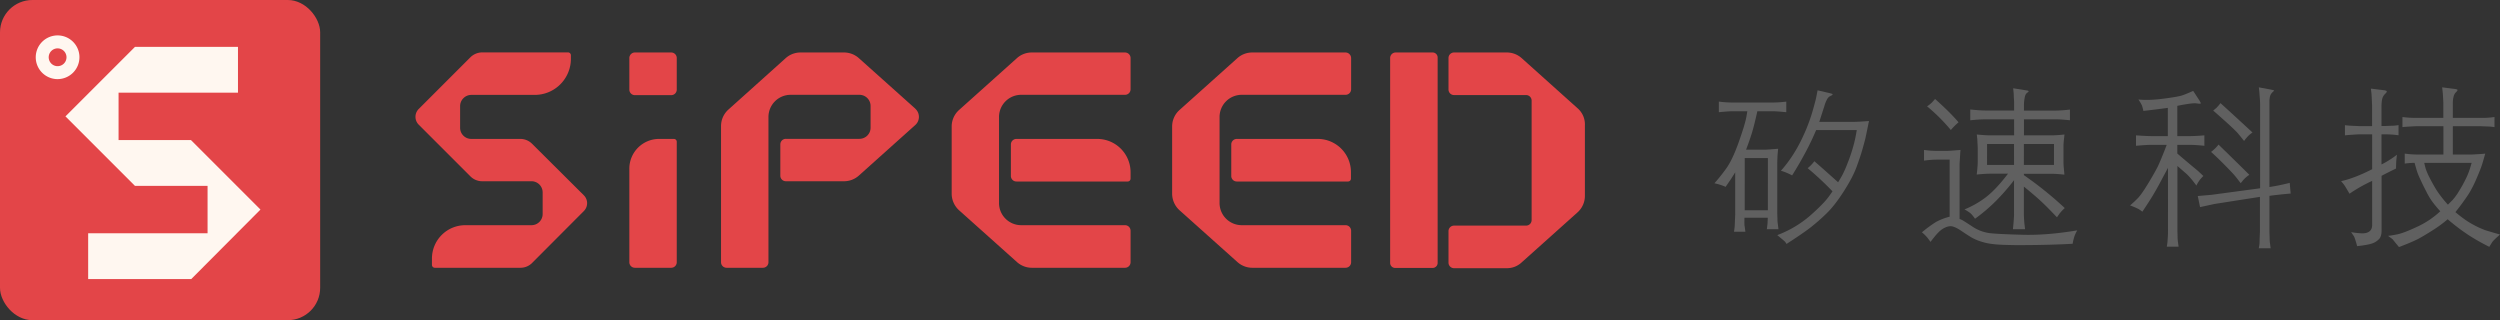
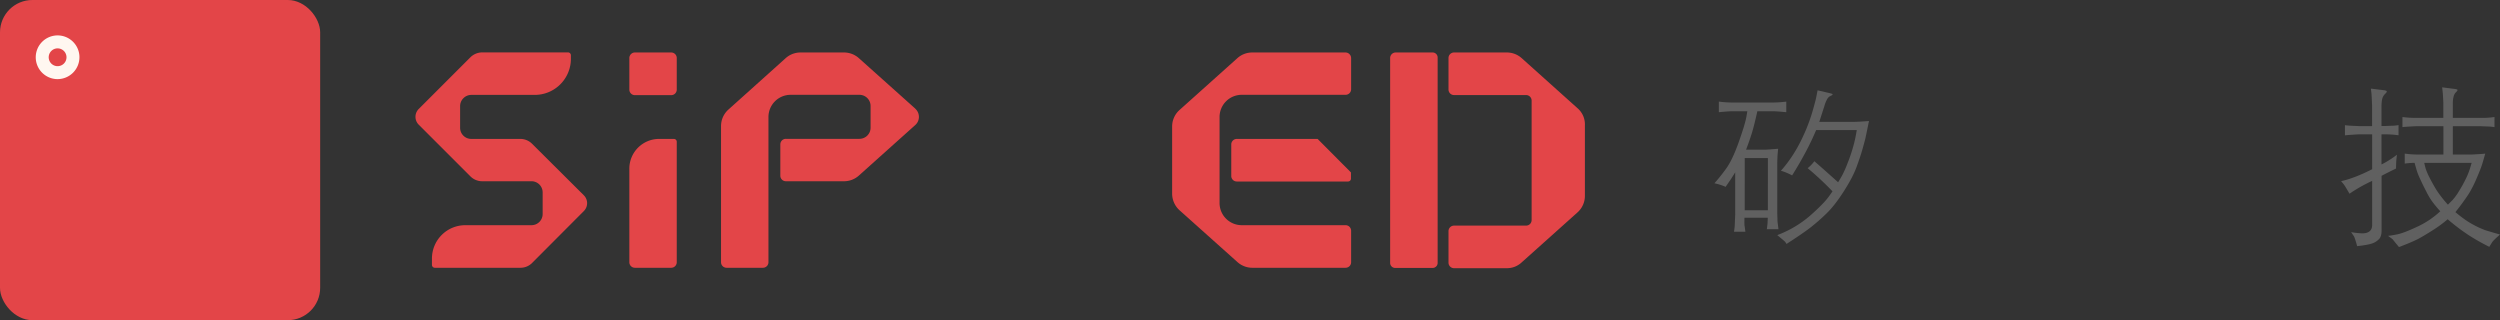
<svg xmlns="http://www.w3.org/2000/svg" id="图层_1" data-name="图层 1" viewBox="0 0 2947.22 377.44">
  <rect x="0" y="0" width="2947.22" height="377.44" fill="#333333" stroke="none" />
  <title>S-sipeed</title>
  <path d="M1096.7,139.9l-66.4-59.4a26.25,26.25,0,0,0-17.6-6.7H961.6A26.13,26.13,0,0,0,944,80.5L876.6,141a26.19,26.19,0,0,0-8.8,19.5V321a6.53,6.53,0,0,0,6.6,6.6h42.7a6.53,6.53,0,0,0,6.6-6.6h0V149.9a26.16,26.16,0,0,1,26.2-26.2H1031a13.17,13.17,0,0,1,13.1,13.2v25.6a13.14,13.14,0,0,1-13.1,13.1H944.3a6.53,6.53,0,0,0-6.6,6.6h0V219a6.53,6.53,0,0,0,6.6,6.6h68.4a26.13,26.13,0,0,0,17.6-6.7l66.4-59.5a12.91,12.91,0,0,0,1-18.4A10,10,0,0,1,1096.7,139.9Z" transform="translate(-17.78 -11.93)" style="fill:#e34548" />
-   <path d="M1311.3,175.7h-95.2a6.53,6.53,0,0,0-6.6,6.6h0v37a6.53,6.53,0,0,0,6.6,6.6h131.2a3.4,3.4,0,0,0,3.3-3.3h0v-7.4a39.29,39.29,0,0,0-39.3-39.5Z" transform="translate(-17.78 -11.93)" style="fill:#e34548" />
-   <path d="M1344,73.8H1234.2a26.13,26.13,0,0,0-17.6,6.7l-68.2,61.1a26.09,26.09,0,0,0-8.7,19.5v79.2a26.45,26.45,0,0,0,8.7,19.5l68.3,61.1a26.25,26.25,0,0,0,17.6,6.7H1344a6.53,6.53,0,0,0,6.6-6.6h0V284a6.53,6.53,0,0,0-6.6-6.6H1221.7a26.16,26.16,0,0,1-26.2-26.2h0V149.9a26.16,26.16,0,0,1,26.2-26.2H1344a6.53,6.53,0,0,0,6.6-6.6h0V80.3a6.57,6.57,0,0,0-6.6-6.5Z" transform="translate(-17.78 -11.93)" style="fill:#e34548" />
-   <path d="M1571.1,175.7h-95.2a6.53,6.53,0,0,0-6.6,6.6h0v37a6.53,6.53,0,0,0,6.6,6.6h131.2a3.4,3.4,0,0,0,3.3-3.3h0v-7.4A39.16,39.16,0,0,0,1571.1,175.7Z" transform="translate(-17.78 -11.93)" style="fill:#e34548" />
+   <path d="M1571.1,175.7h-95.2a6.53,6.53,0,0,0-6.6,6.6h0v37a6.53,6.53,0,0,0,6.6,6.6h131.2a3.4,3.4,0,0,0,3.3-3.3h0v-7.4Z" transform="translate(-17.78 -11.93)" style="fill:#e34548" />
  <path d="M1603.9,73.8H1494.1a26.13,26.13,0,0,0-17.6,6.7l-68.2,61.1a26.09,26.09,0,0,0-8.7,19.5v79.2a26.45,26.45,0,0,0,8.7,19.5l68.3,61.1a26.25,26.25,0,0,0,17.6,6.7H1604a6.53,6.53,0,0,0,6.6-6.6h0V284a6.53,6.53,0,0,0-6.6-6.6H1481.7a26.16,26.16,0,0,1-26.2-26.2V149.9a26.16,26.16,0,0,1,26.2-26.2H1604a6.53,6.53,0,0,0,6.6-6.6h0V80.3A6.66,6.66,0,0,0,1603.9,73.8Z" transform="translate(-17.78 -11.93)" style="fill:#e34548" />
  <path d="M1706.8,73.8h-43.6a6.53,6.53,0,0,0-6.6,6.6h0V321.9a5.91,5.91,0,0,0,5.9,5.9h44.2a5.91,5.91,0,0,0,5.9-5.9h0V79.5a5.92,5.92,0,0,0-5.8-5.7Z" transform="translate(-17.78 -11.93)" style="fill:#e34548" />
  <path d="M1877.6,139.6l-65.9-59.1a26.25,26.25,0,0,0-17.6-6.7H1732a6.53,6.53,0,0,0-6.6,6.6h0v37a6.53,6.53,0,0,0,6.6,6.6h84.8a6.53,6.53,0,0,1,6.6,6.6h0V271.3a6.53,6.53,0,0,1-6.6,6.6H1732a6.53,6.53,0,0,0-6.6,6.6h0v37a6.53,6.53,0,0,0,6.6,6.6h62.1a25.27,25.27,0,0,0,17.4-6.7l66-59.1a26.09,26.09,0,0,0,8.7-19.5V159.5A25,25,0,0,0,1877.6,139.6Z" transform="translate(-17.78 -11.93)" style="fill:#e34548" />
  <path d="M766.3,73.8H809a6.53,6.53,0,0,1,6.6,6.6v37.1a6.53,6.53,0,0,1-6.6,6.6H766.3a6.53,6.53,0,0,1-6.6-6.6V80.3A6.57,6.57,0,0,1,766.3,73.8Z" transform="translate(-17.78 -11.93)" style="fill:#e34548" />
  <path d="M812.2,175.7H794.8a35.08,35.08,0,0,0-35.1,35.1V321a6.53,6.53,0,0,0,6.6,6.6H809a6.53,6.53,0,0,0,6.6-6.6h0V179a3.35,3.35,0,0,0-3.4-3.3Z" transform="translate(-17.78 -11.93)" style="fill:#e34548" />
  <path d="M645,181.4a19.59,19.59,0,0,0-13.9-5.7H573.3a13.14,13.14,0,0,1-13.1-13.1V137a13.3,13.3,0,0,1,13.1-13.2h74.9a42.57,42.57,0,0,0,42.6-42.6h0V77a3.4,3.4,0,0,0-3.3-3.3H586.3a20,20,0,0,0-13.9,5.7l-61,61a13.1,13.1,0,0,0,0,18.5h0l61,61a19.59,19.59,0,0,0,13.9,5.7h58.1a13.14,13.14,0,0,1,13.1,13.1v25.6a13.14,13.14,0,0,1-13.1,13.1H566.3A39.31,39.31,0,0,0,527,316.7v7.6a3.4,3.4,0,0,0,3.3,3.3H631.4a19.38,19.38,0,0,0,13.9-5.9l60.8-61a13.1,13.1,0,0,0,0-18.5h0Z" transform="translate(-17.78 -11.93)" style="fill:#e34548" />
  <g style="isolation:isolate">
    <path d="M2038.9,228a217.93,217.93,0,0,0,13.8-17.3c4.8-6.6,9.8-17,14.8-31.1s8-24,9-29.6l1.2-6.9h-18.5c-2.9,0-7.9.4-15.1,1.1V131.7a132.2,132.2,0,0,0,14.8,1.1h49.8a133.76,133.76,0,0,0,14.9-1.1v12.5c-7.4-.7-12.4-1.1-15-1.1h-19.1c-2.3,10.3-4.3,18.5-6.1,24.5s-4.2,12.9-7.2,20.8h21.6c2.5,0,7.9-.4,16.2-1.1-.4,4-.7,7.3-.8,10s-.2,4.7-.2,5.9v59.1c0,1.3,0,3.7.2,7.3a35.33,35.33,0,0,0,.4,6.1l.8,6.4h-13.7c.5-3.7.7-5.9.8-6.7l.3-6.8h-27.5c-.1,5.3-.1,8.6.2,9.9l.9,6.6H2062c.4-2.9.7-5.1.8-6.6l.3-6.7c.2-4.3.3-6.7.3-7.1V215.1c-2.1,3.4-3.7,5.8-4.7,7.5l-3.8,5.5-2.8,4.1A66.18,66.18,0,0,0,2038.9,228Zm35.7,31.8h27.3V198.3h-27.3Zm77.3,6.2c11.1-9.8,18.5-17.5,22.4-23.1l3.8-5.4a351.28,351.28,0,0,0-29.3-27.3,44.41,44.41,0,0,0,7.9-8.2c7.1,6.1,16.4,14.4,28,24.8,2.2-3.5,3.9-6.5,5.3-9.1a132.29,132.29,0,0,0,5.7-13,181.9,181.9,0,0,0,6.2-17.9,156.06,156.06,0,0,0,3.7-15.2l1.1-6.3h-47.9c-3.3,7.9-7.4,16.6-12.4,26s-10.3,18.5-15.9,27.4a73.85,73.85,0,0,0-13.2-5.5,148.41,148.41,0,0,0,12.2-15.7,174.42,174.42,0,0,0,13.9-24.9,200,200,0,0,0,10.9-28.6q4-13.8,4.8-18.3l1.4-7.3,13.4,3.1c3,.7,4.4,1.3,4.4,1.6s-.4.7-1.1,1.2l-2.5,1.3a9.38,9.38,0,0,0-3,3.4,36.37,36.37,0,0,0-3.1,7.7l-6.1,18.9h40.2c3.2,0,9.3-.3,18.4-1-2.4,11.6-3.8,18.7-4.5,21.5s-1.8,6.9-3.4,12.5-3.9,12.4-6.8,20.3-7.9,17.5-15,28.6-13.9,19.8-20.3,26a229.86,229.86,0,0,1-18.4,16.2c-5.8,4.6-15.5,11.2-28.8,19.8a25.66,25.66,0,0,0-1.9-2.8l-4.7-4-4.3-3.6A127.78,127.78,0,0,0,2151.9,266Z" transform="translate(-17.78 -11.93)" style="fill:#606060" />
-     <path d="M2329,188.7c-.3,2.9-.4,5.1-.5,6.5l-.3,5.3q-.3,4.2-.3,5.1V270c1.6.7,2.8,1.2,3.5,1.6s4.6,2.8,11.4,7.3a47.8,47.8,0,0,0,20.8,7.9c7,.8,20,1.4,38.9,1.9s40.3-1.2,64.1-5.2a48.18,48.18,0,0,0-3,6.2,58.21,58.21,0,0,0-2.4,9.6c-17.5,1-36.9,1.5-58.2,1.6-4.9.1-12.4,0-22.4-.3s-18-1.2-23.9-2.9a62.64,62.64,0,0,1-13.6-5.2c-3.2-1.8-7.5-4.6-13-8.3s-9.7-5.6-12.8-5.6c-2.9,0-6.1,1.1-9.7,3.4s-8.2,7.3-13.9,15.1c-1.5-2-2.8-3.8-4-5.3a52.13,52.13,0,0,0-6.2-6,145.21,145.21,0,0,1,16.8-12.3,67.82,67.82,0,0,1,15.9-6.1V200.1h-14.5a114.39,114.39,0,0,0-15.7,1.2V188.7a112.69,112.69,0,0,0,15.7,1.1h10.7C2314.9,189.8,2320.4,189.4,2329,188.7Zm-39.4-51.4a41.46,41.46,0,0,0,5.8-4.6l3.6-4.1c11.8,10.5,21.1,19.7,27.7,27.5a77.45,77.45,0,0,0-9.1,9.1A210,210,0,0,0,2289.6,137.3Zm44.1,121.5a109.43,109.43,0,0,0,24.2-13.6c8-5.9,17.1-15.4,27.1-28.5h-21.5c-3,0-8.2.3-15.4,1,.3-2.3.5-4.1.6-5.2s.2-2.8.4-4.9.2-3.8.2-5.1V185.7c0-.1-.1-1.9-.3-5.5l-.2-4.3-.6-5.4c7.3.7,12.4,1,15.4,1h28.6V152.6h-33.9c-4.8,0-10.7.4-17.8,1.1V141c7.7.8,13.6,1.2,17.8,1.2h33.9v-10l-.3-5.1-.2-5-.6-6.1,16.3,2.6c1.2.2,1.8.5,1.9.9s-.5,1-1.7,1.8c-1.5,1-2.5,3-3,6.1a50.26,50.26,0,0,0-.8,7.7v7.2h37.4a162.54,162.54,0,0,0,16.8-1.2v12.6c-6.7-.7-12.3-1.1-16.8-1.1h-37.4v18.9h32.7c3.2,0,8.3-.3,15.1-1-.3,2.5-.5,4.6-.7,6.2s-.3,3.1-.4,4.4-.1,2.8-.1,4.7v16.8c0,1.8.1,3.6.2,5.4l.4,4.4.5,5.4c-6.8-.7-11.9-1-15.1-1h-32.7v1.6a424.25,424.25,0,0,1,48.2,38.8,54.48,54.48,0,0,0-6.2,6.6l-3,4.3c-7.7-8.1-14.1-14.6-19.2-19.3s-11.8-10.4-19.8-16.9v32.5q0,2.4.3,6.9c.2,3,.4,4.9.5,5.7l.6,5.1h-14.3c.9-8.6,1.3-14.5,1.3-17.8V224.4a259.53,259.53,0,0,1-21.6,24.7,202.53,202.53,0,0,1-24.4,20.7,43.55,43.55,0,0,0-3.9-5C2340.9,263.2,2338.1,261.2,2333.7,258.8Zm26.6-52.4h31.8V181.7h-31.8Zm43.4,0h35.5V181.7h-35.5Z" transform="translate(-17.78 -11.93)" style="fill:#606060" />
-     <path d="M2572.1,182.7h-18.2c-4.3,0-10.3.4-18,1.1V171.5c8.4.6,14.6.9,18.5.9h19V139.1q-11.85,1.65-28.8,3.6c-.4-2-.9-3.8-1.4-5.5s-2-4.3-4.5-8c7.9.9,17.6.6,29.2-.9s19.2-2.8,22.7-4,7.7-3,12.7-5.2l7.2,11c1.3,2.2,1.9,3.4,1.7,3.8s-1.9.4-5-.1-10.7.5-22.6,2.9v35.7h14.5q6.3,0,17.4-.9v12.3c-6.8-.7-12.5-1.1-17.1-1.1h-14.8v10.2c4.8,4.2,10,8.6,15.4,13.1s8.4,7,8.9,7.4l6.4,6c-1.5,1.5-2.9,3-3.9,4.2a40.82,40.82,0,0,0-4.3,7.1c-5-6.8-9.2-11.7-12.6-14.6l-9.8-8.5v75.3c0,1.7.1,4.3.2,8a52.62,52.62,0,0,0,.4,6.1l.8,5.7h-13.9c.4-2.5.7-4.4.8-5.6s.2-3.2.4-6,.2-5.4.2-7.9V209.8c-1.7,3.2-4.6,8.5-8.4,15.7s-7.5,13.7-10.9,19.2-7.1,11.1-10.9,16.8c-1.4-1.1-2.8-2-4-2.9a88.67,88.67,0,0,0-10.5-4.5,126.16,126.16,0,0,0,9.3-8.7c3-3.1,7-8.9,12.1-17.3s8.8-15,11.3-19.9C2563.9,203.3,2567.5,194.8,2572.1,182.7Zm36.6,60.3,16.2-1.4,57.3-7.7V135.1c0-1.7-.1-4.4-.4-8s-.4-6-.5-6.9l-.6-5.3,15,2.8q2.85.6,3,.9c0,.2-.5.8-1.6,1.8a10.22,10.22,0,0,0-3.2,5,27.45,27.45,0,0,0-.7,6v101a236.45,236.45,0,0,0,23.9-4.9l1.1,12.6c-8.5.7-16.8,1.6-25,2.7v41.8c0,.8.1,3.1.2,6.9s.2,5.8.3,6.2l.9,6.9h-14a50.1,50.1,0,0,0,.9-5.5l.2-7.7.3-6.4V244l-53.7,8.4-16.9,3.7Zm15.7-52a48.07,48.07,0,0,0,8.8-8.6c1.3,1.3,6.9,6.7,16.8,16.4s16.4,16.1,19.5,19.2a38.52,38.52,0,0,0-7.1,6.1l-3.1,3.8c-1.9-2.5-3.8-5-5.8-7.5s-6-6.8-12-12.9S2629.8,195.9,2624.4,191Zm2.5-48.7q2.4-2,3.9-3.3a51.36,51.36,0,0,0,4.7-5.5c8.3,7.5,20.8,19,37.7,34.6a44.29,44.29,0,0,0-4.2,3.3,50.87,50.87,0,0,0-5.7,6.7c-2-2.5-4.4-5.5-7.3-9C2652.9,165.5,2643.3,156.6,2626.9,142.3Z" transform="translate(-17.78 -11.93)" style="fill:#606060" />
    <path d="M2814.1,170.3h-15.4c-.3,0-2.7.1-7,.4s-7.5.5-9.5.8v-12a102.35,102.35,0,0,0,10.5.8l6.1.3h15.4V136.4c0-.5-.1-2.7-.3-6.7l-.3-6.3-.8-7,15.5,1.9c2,.3,3,.7,3.2,1.3s-.4,1.5-1.8,2.9a12.05,12.05,0,0,0-3,4.3,20.89,20.89,0,0,0-1.1,4.9c-.2,1.9-.3,3.3-.3,4.3v24.5h3.5l7.5-.3a49.09,49.09,0,0,0,9.1-.8v12a114.3,114.3,0,0,0-16.6-1.1h-3.5v35.5a90.62,90.62,0,0,0,9.2-5.2,84,84,0,0,0,9-6.3c-.6,5.1-.9,8.3-.9,9.5l-.2,6.8c-5.3,2.6-11,5.4-17,8.6v64.5c0,4.3-.9,7.5-2.5,9.5a18.78,18.78,0,0,1-7.3,5.2c-3.2,1.4-9.5,2.7-19,3.7-1.8-6.7-3.1-10.5-3.8-11.6l-3.3-4.9a99.22,99.22,0,0,0,12.1,1.4c8.5.3,12.7-3.1,12.7-10V225.2a171.46,171.46,0,0,0-26.7,15.1c-3.7-6.3-6-10.1-7-11.3l-2.9-3.5q15.75-3.45,36.6-14.1V170.3Zm80.5,90.7c-2.1-2.3-4.6-5.2-7.4-8.7a79,79,0,0,1-9-14.4c-3.2-6.1-5.8-11.5-7.9-16.2a67.43,67.43,0,0,1-3.9-10.3l-2.1-7.5h-.6a83.2,83.2,0,0,0-11,.9V193a108,108,0,0,0,16.5,1.1h29.1V160.7h-31.7l-6.1.3c-5,.3-8.5.5-10.5.8V149.9a124,124,0,0,0,16.5,1h31.7V133.4q0-1.35-.3-6.3c-.2-3.3-.3-5-.3-5l-.8-7.2,15,1.9c1.9.3,2.9.6,3.1,1.1s-.5,1.5-2,3a10.21,10.21,0,0,0-2.3,3.8,25.92,25.92,0,0,0-.9,4.2,29.34,29.34,0,0,0-.3,4.1v17.9h32.4a103.73,103.73,0,0,0,16.7-1v11.9a64.76,64.76,0,0,0-9.5-.8l-7.2-.3h-32.4v33.4h22.5l5.2-.3c5.3-.3,8.8-.5,10.5-.8-1.2,4.4-2.4,8.4-3.5,12.1s-3.3,9.2-6.5,16.7a137.23,137.23,0,0,1-9.6,18.9,262.44,262.44,0,0,1-15.6,21.3c7.7,6.5,14.6,11.4,20.9,14.7a102.82,102.82,0,0,0,14.4,6.6c3.4,1.1,9.1,2.8,17.3,5.1-5.4,4.8-8.6,7.9-9.4,9.3l-3.2,5.2a241.83,241.83,0,0,1-24.1-13.6,238.3,238.3,0,0,1-25-18.9,140.84,140.84,0,0,1-18,13.2c-7.4,4.7-13.3,8.2-17.6,10.4s-11.6,5.3-21.8,9.2c-5-6.1-7.5-9.2-7.7-9.4L2833,290c3.3-.4,7.1-1,11.4-1.9s11.7-3.6,22-8.4A103.4,103.4,0,0,0,2894.6,261Zm9-7.8,5.7-5.7a66.09,66.09,0,0,0,7.2-10,145.62,145.62,0,0,0,8-14.4,78.94,78.94,0,0,0,5-12.2l2.1-7h-55.9a76.72,76.72,0,0,0,2.1,8.1,83.22,83.22,0,0,0,4.6,10.2c2.4,4.7,5.1,9.5,8,14.2A138.15,138.15,0,0,0,2903.6,253.2Z" transform="translate(-17.78 -11.93)" style="fill:#606060" />
  </g>
  <rect width="377.44" height="377.44" rx="38.17" style="fill:#e34548" />
-   <polygon points="307.06 247.06 225.43 329.02 103.94 329.02 103.94 274.99 244.7 274.99 244.7 219.14 159.12 219.14 77.16 137.18 159.14 55.22 280.55 55.22 280.55 109.26 139.78 109.26 139.78 165.1 225.1 165.1 307.06 247.06" style="fill:#fff7f0" />
  <path d="M111.37,77.35a25.77,25.77,0,1,0-27.78,27.78A25.86,25.86,0,0,0,111.37,77.35ZM84.32,89.85A10.49,10.49,0,1,1,96.09,78.08,10.5,10.5,0,0,1,84.32,89.85Z" transform="translate(-17.78 -11.93)" style="fill:#fff7f0" />
</svg>